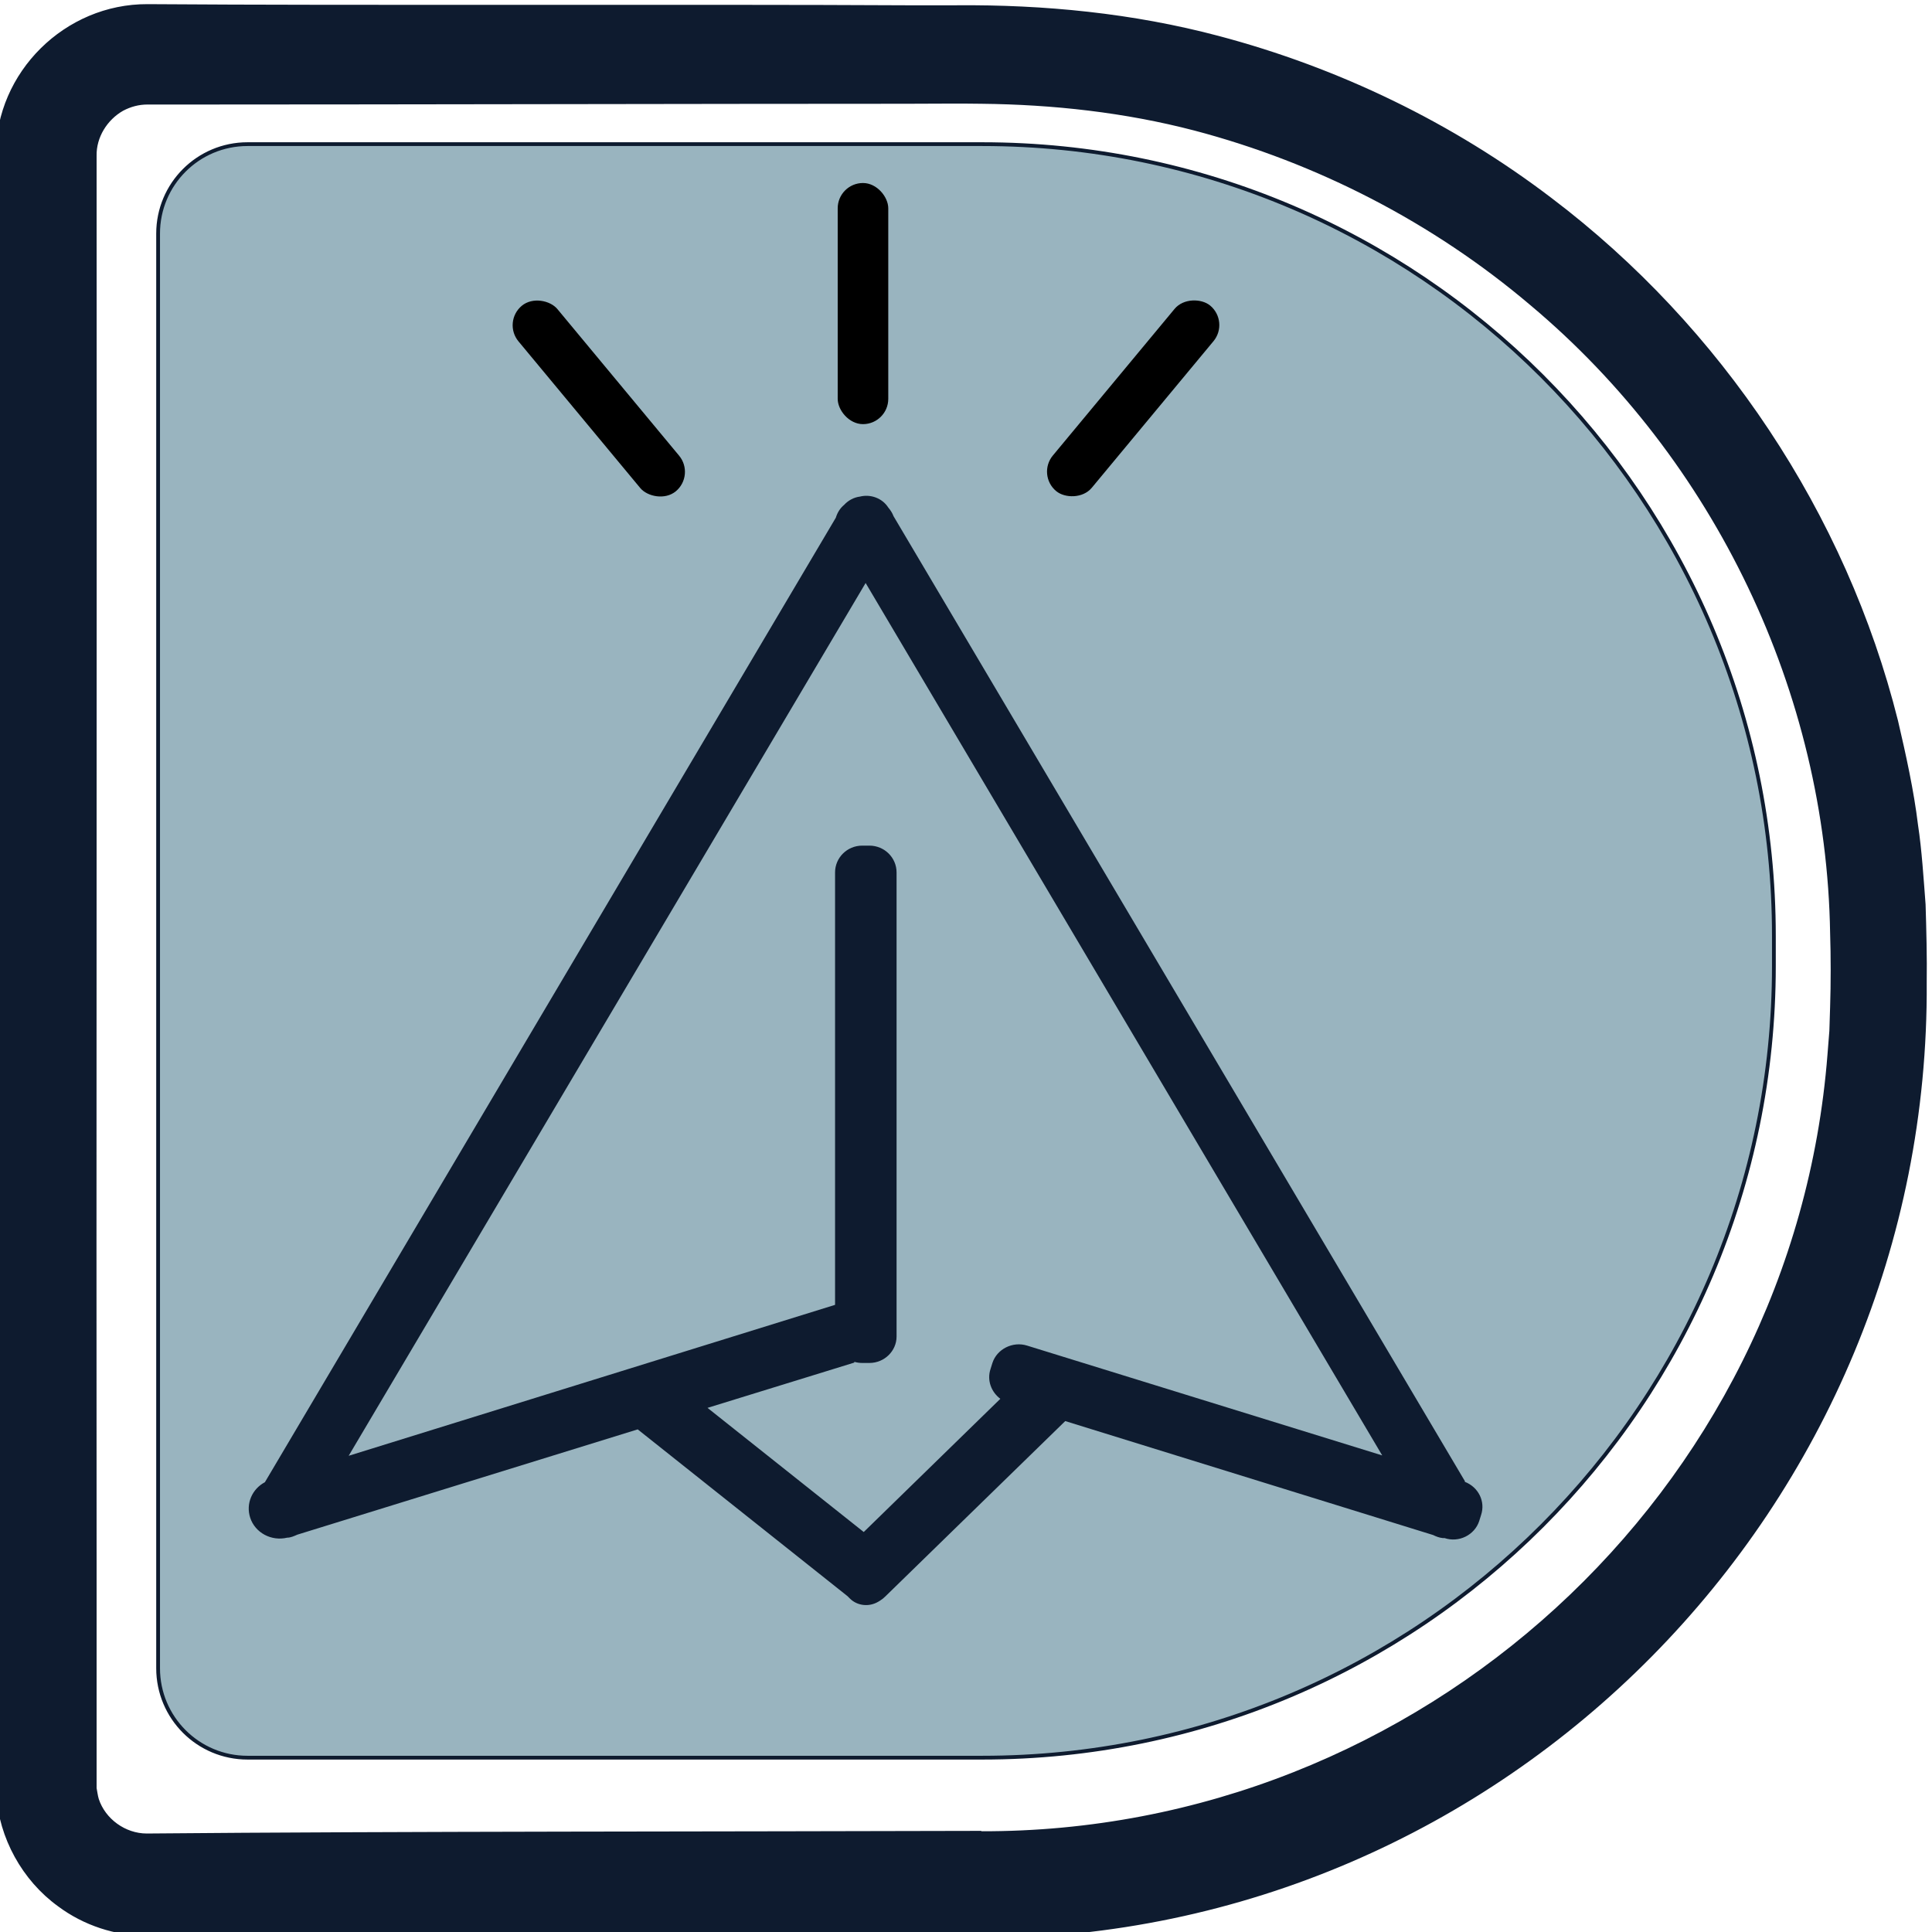
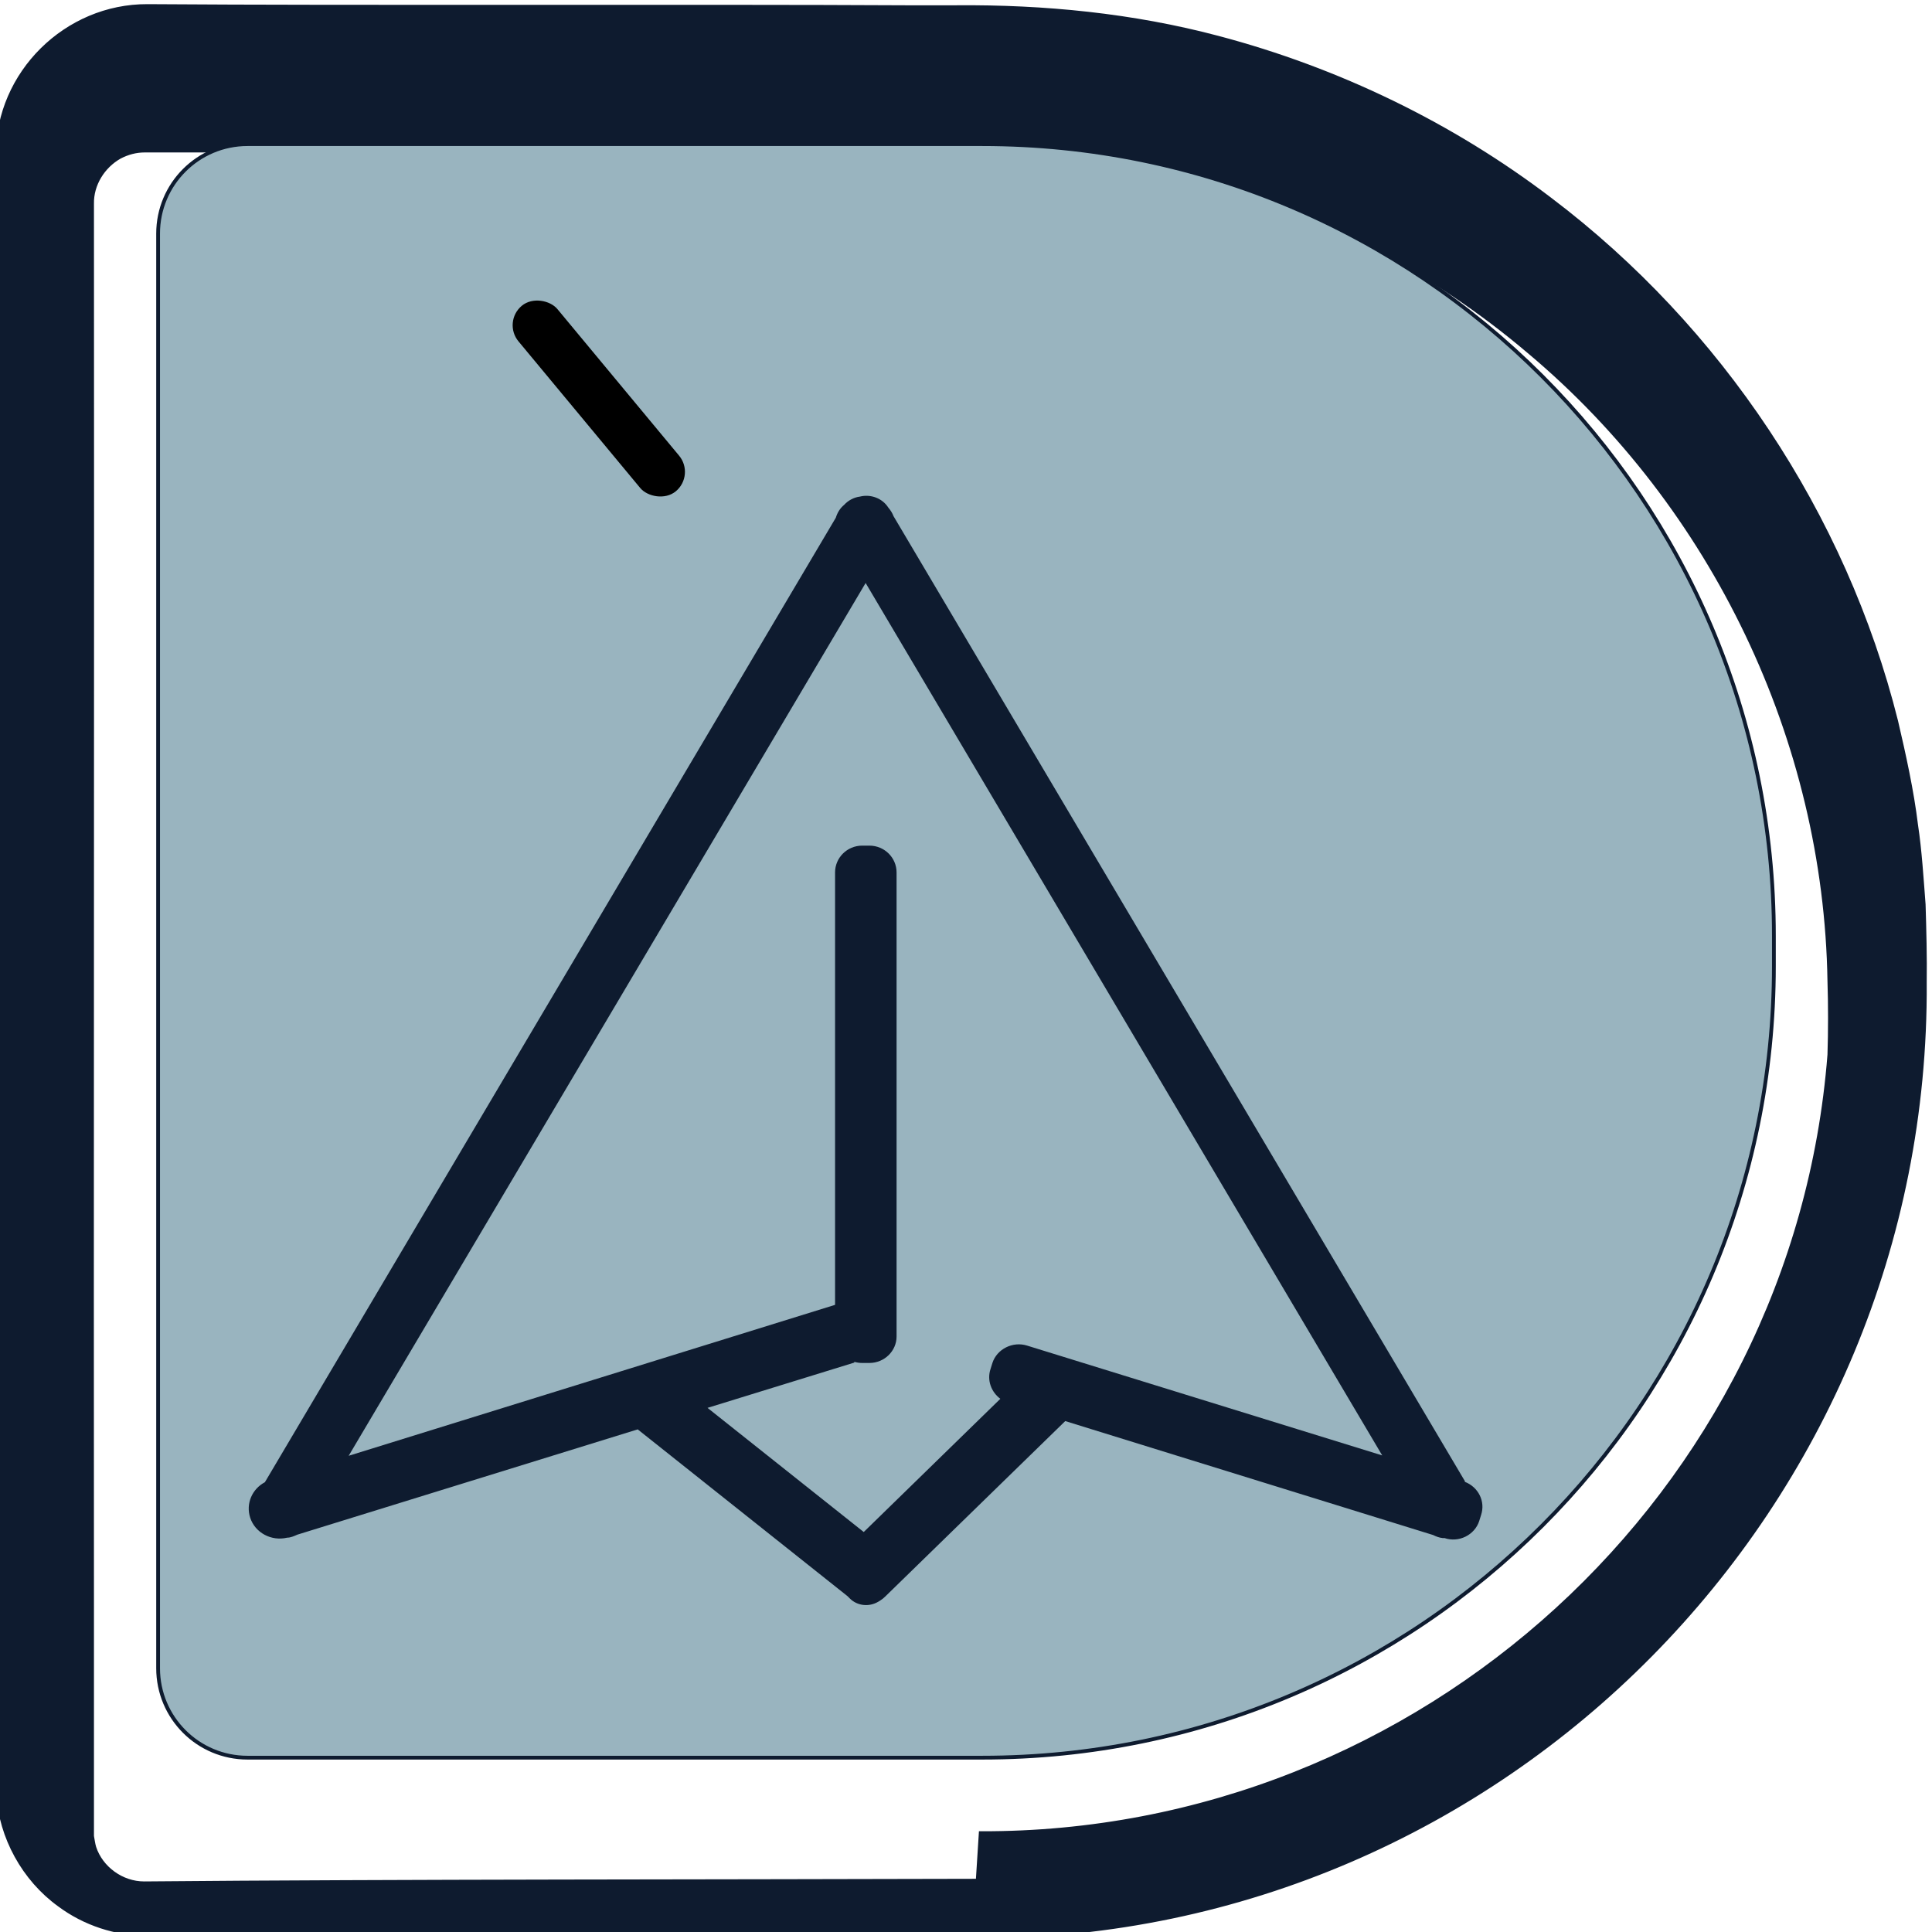
<svg xmlns="http://www.w3.org/2000/svg" version="1.1" width="512" height="512">
  <svg id="SvgjsSvg1017" version="1.1" viewBox="0 0 512 512">
    <defs>
      <style>
      .st0 {
        display: none;
        fill: #fff;
      }

      .st0, .st1, .st2 {
        stroke: #0e1b2f;
        stroke-miterlimit: 10;
      }

      .st1 {
        fill: #99b4bf;
      }

      .st3, .st2 {
        fill: #0e1b2f;
      }
    </style>
    </defs>
    <g>
      <path class="st0" d="M132.9,519.5H-88c-14.8,0-26.9-12-26.9-26.9V61.3c0-14.8,12-26.9,26.9-26.9h220.8c131.4,0,238,106.5,238,238v9.1c0,131.4-106.5,238-238,238h0Z" />
-       <path class="st2" d="M259.9,513.2c-64.9.4-155.3-.7-221-.7-8.2,0-16.5-2.7-23.2-7.7-9.4-6.8-15.5-17.9-16.2-29.4-.3-100.2,0-280.6-.1-382.5,0-14.4,0-37.8,0-52C-.6,19.4,17.5,1.5,39.1,1.6c55.7.4,145.8,0,200.9.3h13.4c23.3-.2,46.8,2.1,69.4,8.1,31.8,8.4,62,23,88.1,42.9,44.9,34,77.9,83.5,91.6,138.2,2.1,9,4.2,18.5,5.3,27.6,1,6.5,1.5,14.5,2,21,.2,6.4.4,14.3.3,20.7.9,138.5-111.5,252.6-250.2,252.8h0ZM259.9,485.8c116.6.4,215.8-89.8,224.9-206.3l.5-6.3.2-6.4c.2-6.1.2-13.4,0-19.5-1-63.8-30.7-125.8-79.6-166.8-25.8-21.9-56.6-37.8-89.3-46.4-18.4-4.8-37.5-6.9-56.5-7.1-4.3-.1-15.6,0-20.1,0-48.6,0-138.1.2-187.5.2h-13.4c-2.4,0-4.6.6-6.7,1.7-4.4,2.5-7.4,7.3-7.3,12.4v4.6c.1,94.6-.1,274.4,0,368.2v58.2c0,.5,0,.7,0,1.2v.4c.2,1,.3,2,.6,3,1.8,5.5,7.3,9.5,13.2,9.5,66-.6,155.7-.5,220.9-.7h0Z" />
+       <path class="st2" d="M259.9,513.2c-64.9.4-155.3-.7-221-.7-8.2,0-16.5-2.7-23.2-7.7-9.4-6.8-15.5-17.9-16.2-29.4-.3-100.2,0-280.6-.1-382.5,0-14.4,0-37.8,0-52C-.6,19.4,17.5,1.5,39.1,1.6c55.7.4,145.8,0,200.9.3h13.4c23.3-.2,46.8,2.1,69.4,8.1,31.8,8.4,62,23,88.1,42.9,44.9,34,77.9,83.5,91.6,138.2,2.1,9,4.2,18.5,5.3,27.6,1,6.5,1.5,14.5,2,21,.2,6.4.4,14.3.3,20.7.9,138.5-111.5,252.6-250.2,252.8h0ZM259.9,485.8c116.6.4,215.8-89.8,224.9-206.3c.2-6.1.2-13.4,0-19.5-1-63.8-30.7-125.8-79.6-166.8-25.8-21.9-56.6-37.8-89.3-46.4-18.4-4.8-37.5-6.9-56.5-7.1-4.3-.1-15.6,0-20.1,0-48.6,0-138.1.2-187.5.2h-13.4c-2.4,0-4.6.6-6.7,1.7-4.4,2.5-7.4,7.3-7.3,12.4v4.6c.1,94.6-.1,274.4,0,368.2v58.2c0,.5,0,.7,0,1.2v.4c.2,1,.3,2,.6,3,1.8,5.5,7.3,9.5,13.2,9.5,66-.6,155.7-.5,220.9-.7h0Z" />
    </g>
    <path class="st1" d="M41.9,61.8v380.3c0,13.1,10.6,23.7,23.7,23.7h194.7c115.9,0,209.8-93.9,209.8-209.8v-8c0-115.9-94-209.8-209.8-209.8H65.6c-13.1,0-23.7,10.6-23.7,23.7h0Z" />
    <path class="st3" d="M388.2,392.5l-151.4-255.7c-.3-.8-.8-1.6-1.4-2.3-1.6-2.5-4.7-3.6-7.5-2.9-1.6.2-3.1,1-4.2,2.2-1.1.9-1.8,2.1-2.2,3.4l-151.3,255.6c-3.4,1.8-5.1,5.7-3.9,9.4h0c1.3,4,5.6,6.3,9.8,5.3.9,0,1.8-.4,2.7-.8l90.2-27.9,55.6,44.2.6.6c2,2,5.1,2.3,7.5.9,0,0,0,0,0,0,.2-.1.3-.2.5-.3.5-.3,1-.7,1.5-1.2l.2-.2,47.4-46.2,97.5,30.2c.8.4,1.6.7,2.5.8h.5c3.8,1.3,8-.8,9.2-4.5l.5-1.6c1.2-3.6-.7-7.4-4.3-8.8h0ZM226.4,360.9c.7.2,1.4.3,2.1.3h1.9c4,0,7.2-3.2,7.2-7v-2.5h0v-120.5c0-3.9-3.2-7.1-7.2-7.1h-1.9c-4,0-7.2,3.2-7.2,7.1v114.6l-128.9,40,137-231.3,136.9,231.2-94.1-29.1c-3.8-1.2-8,.9-9.2,4.6l-.5,1.6c-1,3,.2,6.1,2.6,7.9l-36.2,35.3-41.4-32.9,38.9-12h0Z" />
    <rect x="152" y="73.7" width="13.4" height="63.9" rx="6.7" ry="6.7" transform="translate(-30.9 125.7) rotate(-39.7)" />
-     <rect x="222" y="48.5" width="13.4" height="63.9" rx="6.7" ry="6.7" />
-     <rect x="268.4" y="98.9" width="63.9" height="13.4" rx="6.7" ry="6.7" transform="translate(27.2 269.2) rotate(-50.3)" />
  </svg>
  <style>@media (prefers-color-scheme: light) { :root { filter: none; } }
@media (prefers-color-scheme: dark) { :root { filter: none; } }
</style>
</svg>